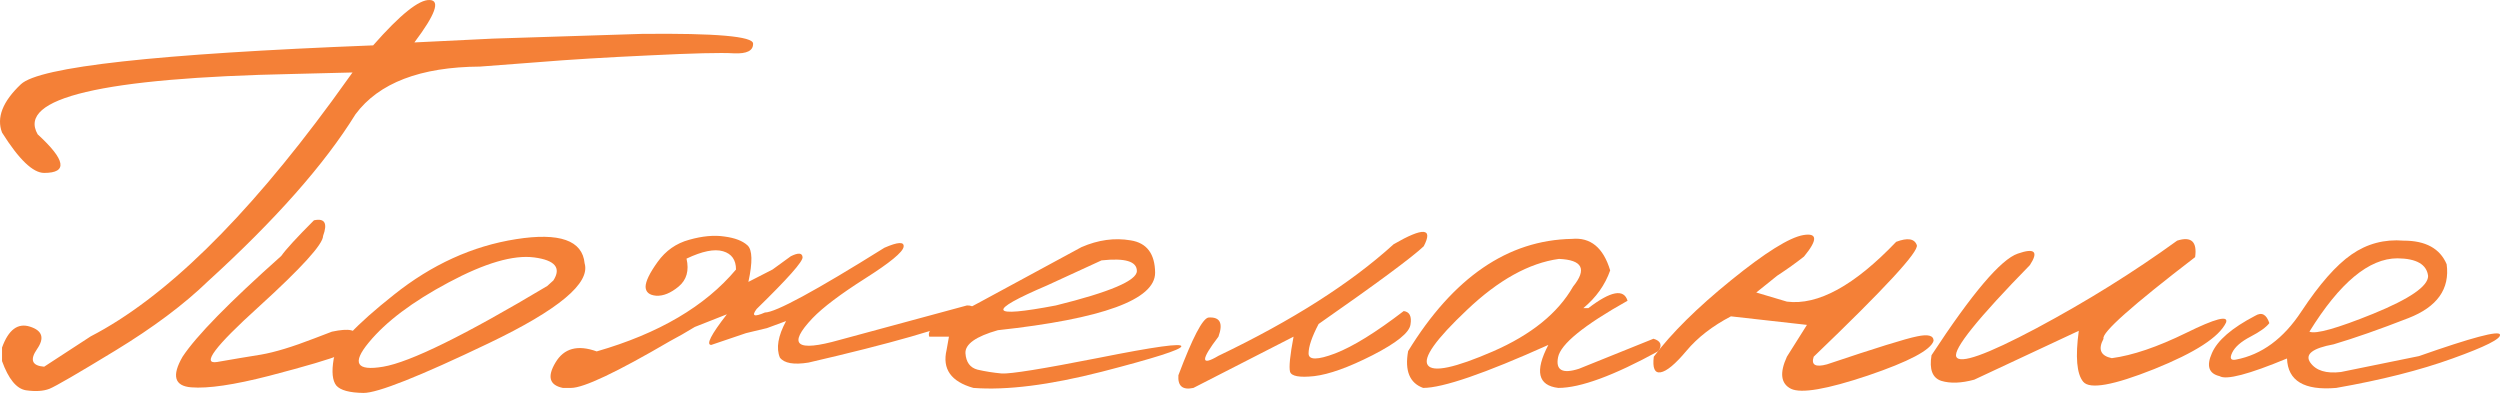
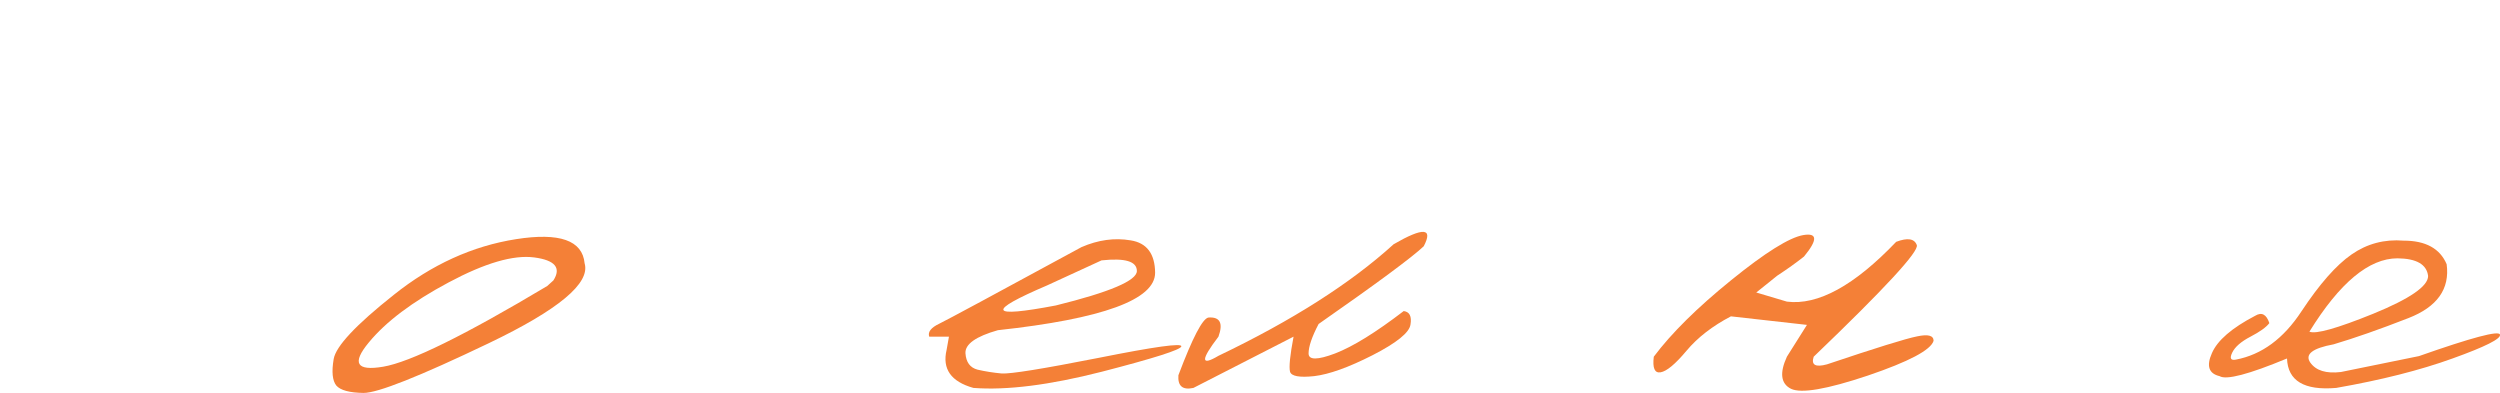
<svg xmlns="http://www.w3.org/2000/svg" viewBox="0 0 132.625 20.845" fill="none">
-   <path d="M22.795 0.001C23.368 0.022 23.097 0.772 21.983 2.251L26.155 2.048L34.045 1.798C37.983 1.756 39.951 1.928 39.951 2.313C39.962 2.688 39.623 2.86 38.936 2.829C38.248 2.787 36.754 2.824 34.452 2.938C32.16 3.043 30.191 3.162 28.545 3.298L25.467 3.532C22.3 3.553 20.097 4.397 18.858 6.063C17.222 8.709 14.608 11.668 11.014 14.938C9.754 16.157 8.123 17.376 6.123 18.595C4.123 19.813 2.957 20.49 2.623 20.626C2.3 20.751 1.884 20.777 1.373 20.704C0.873 20.621 0.451 20.105 0.108 19.157V18.438C0.451 17.49 0.946 17.121 1.592 17.329C2.248 17.537 2.373 17.933 1.967 18.516C1.571 19.089 1.696 19.402 2.342 19.454L4.811 17.845C8.717 15.824 12.983 11.662 17.608 5.36L18.701 3.845L15.561 3.923C5.415 4.131 0.894 5.199 1.998 7.126C3.488 8.49 3.603 9.173 2.342 9.173C1.748 9.173 1.004 8.459 0.108 7.032C-0.194 6.24 0.139 5.386 1.108 4.47C2.087 3.543 8.316 2.855 19.795 2.407C21.233 0.772 22.233 -0.03 22.795 0.001ZM16.655 11.688C17.228 11.563 17.389 11.839 17.139 12.517C17.139 12.954 15.993 14.214 13.701 16.298C11.41 18.371 10.681 19.339 11.514 19.204C12.347 19.058 13.123 18.928 13.842 18.813C14.571 18.688 15.514 18.402 16.67 17.954L17.608 17.595C18.535 17.397 18.962 17.496 18.889 17.892C18.826 18.287 18.54 18.6 18.03 18.829C17.519 19.048 16.269 19.418 14.28 19.938C12.415 20.418 11.035 20.621 10.139 20.548C9.254 20.475 9.102 19.933 9.686 18.923C10.415 17.819 12.16 16.037 14.92 13.579C15.17 13.225 15.748 12.595 16.655 11.688Z" fill="#F48037" />
  <path d="M27.373 12.688C29.686 12.324 30.899 12.751 31.014 13.97C31.326 15.022 29.634 16.433 25.936 18.204C22.238 19.975 20.019 20.855 19.28 20.845C18.54 20.834 18.061 20.704 17.842 20.454C17.634 20.194 17.587 19.725 17.701 19.048C17.816 18.371 18.879 17.235 20.889 15.642C22.899 14.037 25.061 13.053 27.373 12.688ZM19.561 18.173C18.655 19.267 18.91 19.694 20.326 19.454C21.754 19.214 24.655 17.787 29.03 15.173L29.358 14.876C29.785 14.209 29.446 13.803 28.342 13.657C27.238 13.511 25.722 13.954 23.795 14.985C21.879 16.006 20.467 17.069 19.561 18.173Z" fill="#F48037" />
-   <path d="M36.561 12.72C37.259 12.522 37.884 12.464 38.436 12.548C38.988 12.621 39.394 12.777 39.655 13.017C39.915 13.256 39.931 13.902 39.702 14.954L40.983 14.298L41.951 13.595C42.347 13.397 42.556 13.412 42.576 13.641C42.608 13.86 41.795 14.777 40.139 16.392C39.858 16.766 40.004 16.829 40.577 16.579C41.139 16.579 43.253 15.433 46.92 13.142C47.639 12.829 47.978 12.813 47.936 13.095C47.894 13.376 47.217 13.933 45.904 14.767C44.592 15.6 43.66 16.303 43.108 16.876C41.754 18.303 42.233 18.688 44.545 18.032L51.295 16.204C51.681 16.194 51.753 16.381 51.514 16.766C50.129 17.402 47.253 18.225 42.889 19.235C42.108 19.36 41.603 19.272 41.373 18.97C41.165 18.47 41.274 17.824 41.701 17.032L40.686 17.407L40.03 17.563L39.576 17.673L37.733 18.298C37.441 18.298 37.717 17.756 38.561 16.673L36.858 17.345C36.399 17.626 35.962 17.876 35.545 18.095C32.712 19.751 30.962 20.579 30.295 20.579H29.858C29.149 20.433 29.019 19.985 29.467 19.235C29.915 18.475 30.644 18.277 31.655 18.642C34.946 17.694 37.41 16.246 39.045 14.298C39.045 13.787 38.816 13.464 38.358 13.329C37.899 13.194 37.254 13.324 36.42 13.72C36.566 14.355 36.425 14.85 35.998 15.204C35.582 15.548 35.186 15.709 34.811 15.688C34.446 15.657 34.259 15.501 34.248 15.22C34.248 14.928 34.462 14.485 34.889 13.892C35.316 13.298 35.873 12.907 36.561 12.72Z" fill="#F48037" />
  <path d="M57.373 13.11C58.259 12.725 59.129 12.605 59.983 12.751C60.837 12.886 61.269 13.459 61.279 14.47C61.279 15.897 58.498 16.912 52.936 17.517C51.769 17.85 51.196 18.256 51.217 18.735C51.248 19.214 51.462 19.506 51.858 19.61C52.264 19.704 52.691 19.772 53.139 19.813C53.597 19.845 55.311 19.569 58.28 18.985C61.248 18.392 62.712 18.188 62.67 18.376C62.639 18.553 61.233 19.001 58.451 19.72C55.681 20.428 53.41 20.714 51.639 20.579C50.451 20.246 49.977 19.574 50.217 18.563L50.342 17.86H49.295C49.212 17.61 49.389 17.381 49.827 17.173C50.274 16.954 52.79 15.6 57.373 13.11ZM55.545 15.142C52.306 16.527 52.462 16.881 56.014 16.204C58.879 15.496 60.311 14.886 60.311 14.376C60.311 13.865 59.686 13.678 58.436 13.813L55.545 15.142Z" fill="#F48037" />
  <path d="M73.936 12.954C75.509 12.048 76.04 12.084 75.53 13.063C74.915 13.647 73.056 15.022 69.952 17.188C69.597 17.865 69.42 18.386 69.42 18.751C69.42 19.105 69.889 19.105 70.826 18.751C71.774 18.386 72.988 17.636 74.467 16.501C74.78 16.543 74.899 16.782 74.826 17.22C74.764 17.647 74.092 18.188 72.811 18.845C71.54 19.49 70.509 19.86 69.717 19.954C68.936 20.037 68.509 19.959 68.436 19.72C68.373 19.47 68.436 18.85 68.623 17.86L63.311 20.579C62.738 20.704 62.472 20.48 62.514 19.907C63.264 17.918 63.795 16.897 64.108 16.845C64.722 16.803 64.899 17.141 64.639 17.86C63.691 19.1 63.691 19.438 64.639 18.876C68.556 17.001 71.654 15.027 73.936 12.954Z" fill="#F48037" />
-   <path d="M83.389 12.673C84.378 12.579 85.056 13.136 85.42 14.345C85.149 15.115 84.675 15.782 83.998 16.345H84.264C85.451 15.438 86.144 15.308 86.342 15.954C84.019 17.256 82.79 18.256 82.655 18.954C82.519 19.642 82.889 19.845 83.764 19.563L87.717 17.97C88.102 18.084 88.191 18.303 87.983 18.626C85.608 19.928 83.837 20.579 82.67 20.579C81.587 20.454 81.41 19.694 82.139 18.298C78.754 19.819 76.54 20.579 75.498 20.579C74.78 20.319 74.514 19.668 74.701 18.626C77.097 14.72 79.993 12.735 83.389 12.673ZM77.826 16.438C76.16 18.011 75.467 18.99 75.748 19.376C76.03 19.761 77.181 19.517 79.201 18.642C81.233 17.756 82.649 16.61 83.451 15.204C84.201 14.277 83.951 13.787 82.702 13.735C81.118 13.954 79.493 14.855 77.826 16.438Z" fill="#F48037" />
  <path d="M100.592 12.829C101.196 12.6 101.561 12.657 101.686 13.001C101.811 13.334 99.988 15.308 96.217 18.923C96.071 19.36 96.306 19.496 96.92 19.329C99.524 18.454 101.118 17.959 101.701 17.845C102.285 17.72 102.577 17.798 102.577 18.079C102.431 18.569 101.269 19.183 99.092 19.923C96.915 20.652 95.556 20.886 95.014 20.626C94.472 20.355 94.399 19.787 94.795 18.923L95.858 17.235L91.826 16.782C90.847 17.293 90.061 17.902 89.467 18.61C88.873 19.319 88.415 19.699 88.092 19.751C87.78 19.803 87.66 19.527 87.733 18.923C88.67 17.673 90.04 16.319 91.842 14.86C93.654 13.392 94.931 12.595 95.67 12.47C96.42 12.345 96.431 12.725 95.702 13.61C95.295 13.933 94.821 14.272 94.28 14.626L93.17 15.517L94.795 16.001C96.441 16.209 98.373 15.152 100.592 12.829Z" fill="#F48037" />
-   <path d="M115.498 12.766C116.248 12.527 116.566 12.819 116.451 13.641C113.097 16.214 111.477 17.657 111.592 17.97C111.29 18.532 111.436 18.876 112.03 19.001C113.134 18.855 114.451 18.407 115.983 17.657C117.524 16.897 118.228 16.714 118.092 17.11C117.728 17.881 116.457 18.704 114.28 19.579C112.113 20.444 110.858 20.668 110.514 20.251C110.17 19.834 110.092 18.933 110.28 17.548L104.733 20.142C104.045 20.329 103.462 20.35 102.983 20.204C102.514 20.048 102.342 19.595 102.467 18.845C104.623 15.553 106.149 13.756 107.045 13.454C107.941 13.142 108.155 13.345 107.686 14.063C104.915 16.897 103.613 18.516 103.78 18.923C103.957 19.329 105.378 18.824 108.045 17.407C110.712 15.98 113.196 14.433 115.498 12.766Z" fill="#F48037" />
  <path d="M127.514 12.766C128.681 12.766 129.441 13.183 129.795 14.017C129.972 15.329 129.295 16.282 127.764 16.876C126.243 17.47 124.92 17.933 123.795 18.267C122.67 18.475 122.259 18.798 122.561 19.235C122.863 19.662 123.405 19.829 124.186 19.735L128.327 18.891C131.139 17.902 132.571 17.522 132.623 17.751C132.686 17.97 131.847 18.392 130.108 19.017C128.379 19.642 126.321 20.162 123.936 20.579C122.238 20.725 121.368 20.204 121.326 19.017C119.295 19.86 118.102 20.173 117.748 19.954C117.175 19.819 117.04 19.412 117.342 18.735C117.634 18.058 118.399 17.397 119.639 16.751C119.983 16.543 120.233 16.673 120.389 17.141C120.222 17.36 119.889 17.6 119.389 17.86C118.889 18.121 118.566 18.402 118.42 18.704C118.274 19.006 118.337 19.131 118.608 19.079C119.983 18.819 121.144 17.964 122.092 16.517C123.051 15.069 123.936 14.063 124.748 13.501C125.571 12.928 126.493 12.683 127.514 12.766ZM122.514 17.595C122.847 17.74 123.977 17.423 125.905 16.642C127.842 15.85 128.811 15.183 128.811 14.642C128.738 14.027 128.196 13.714 127.186 13.704C125.675 13.704 124.118 15.001 122.514 17.595Z" fill="#F48037" />
</svg>